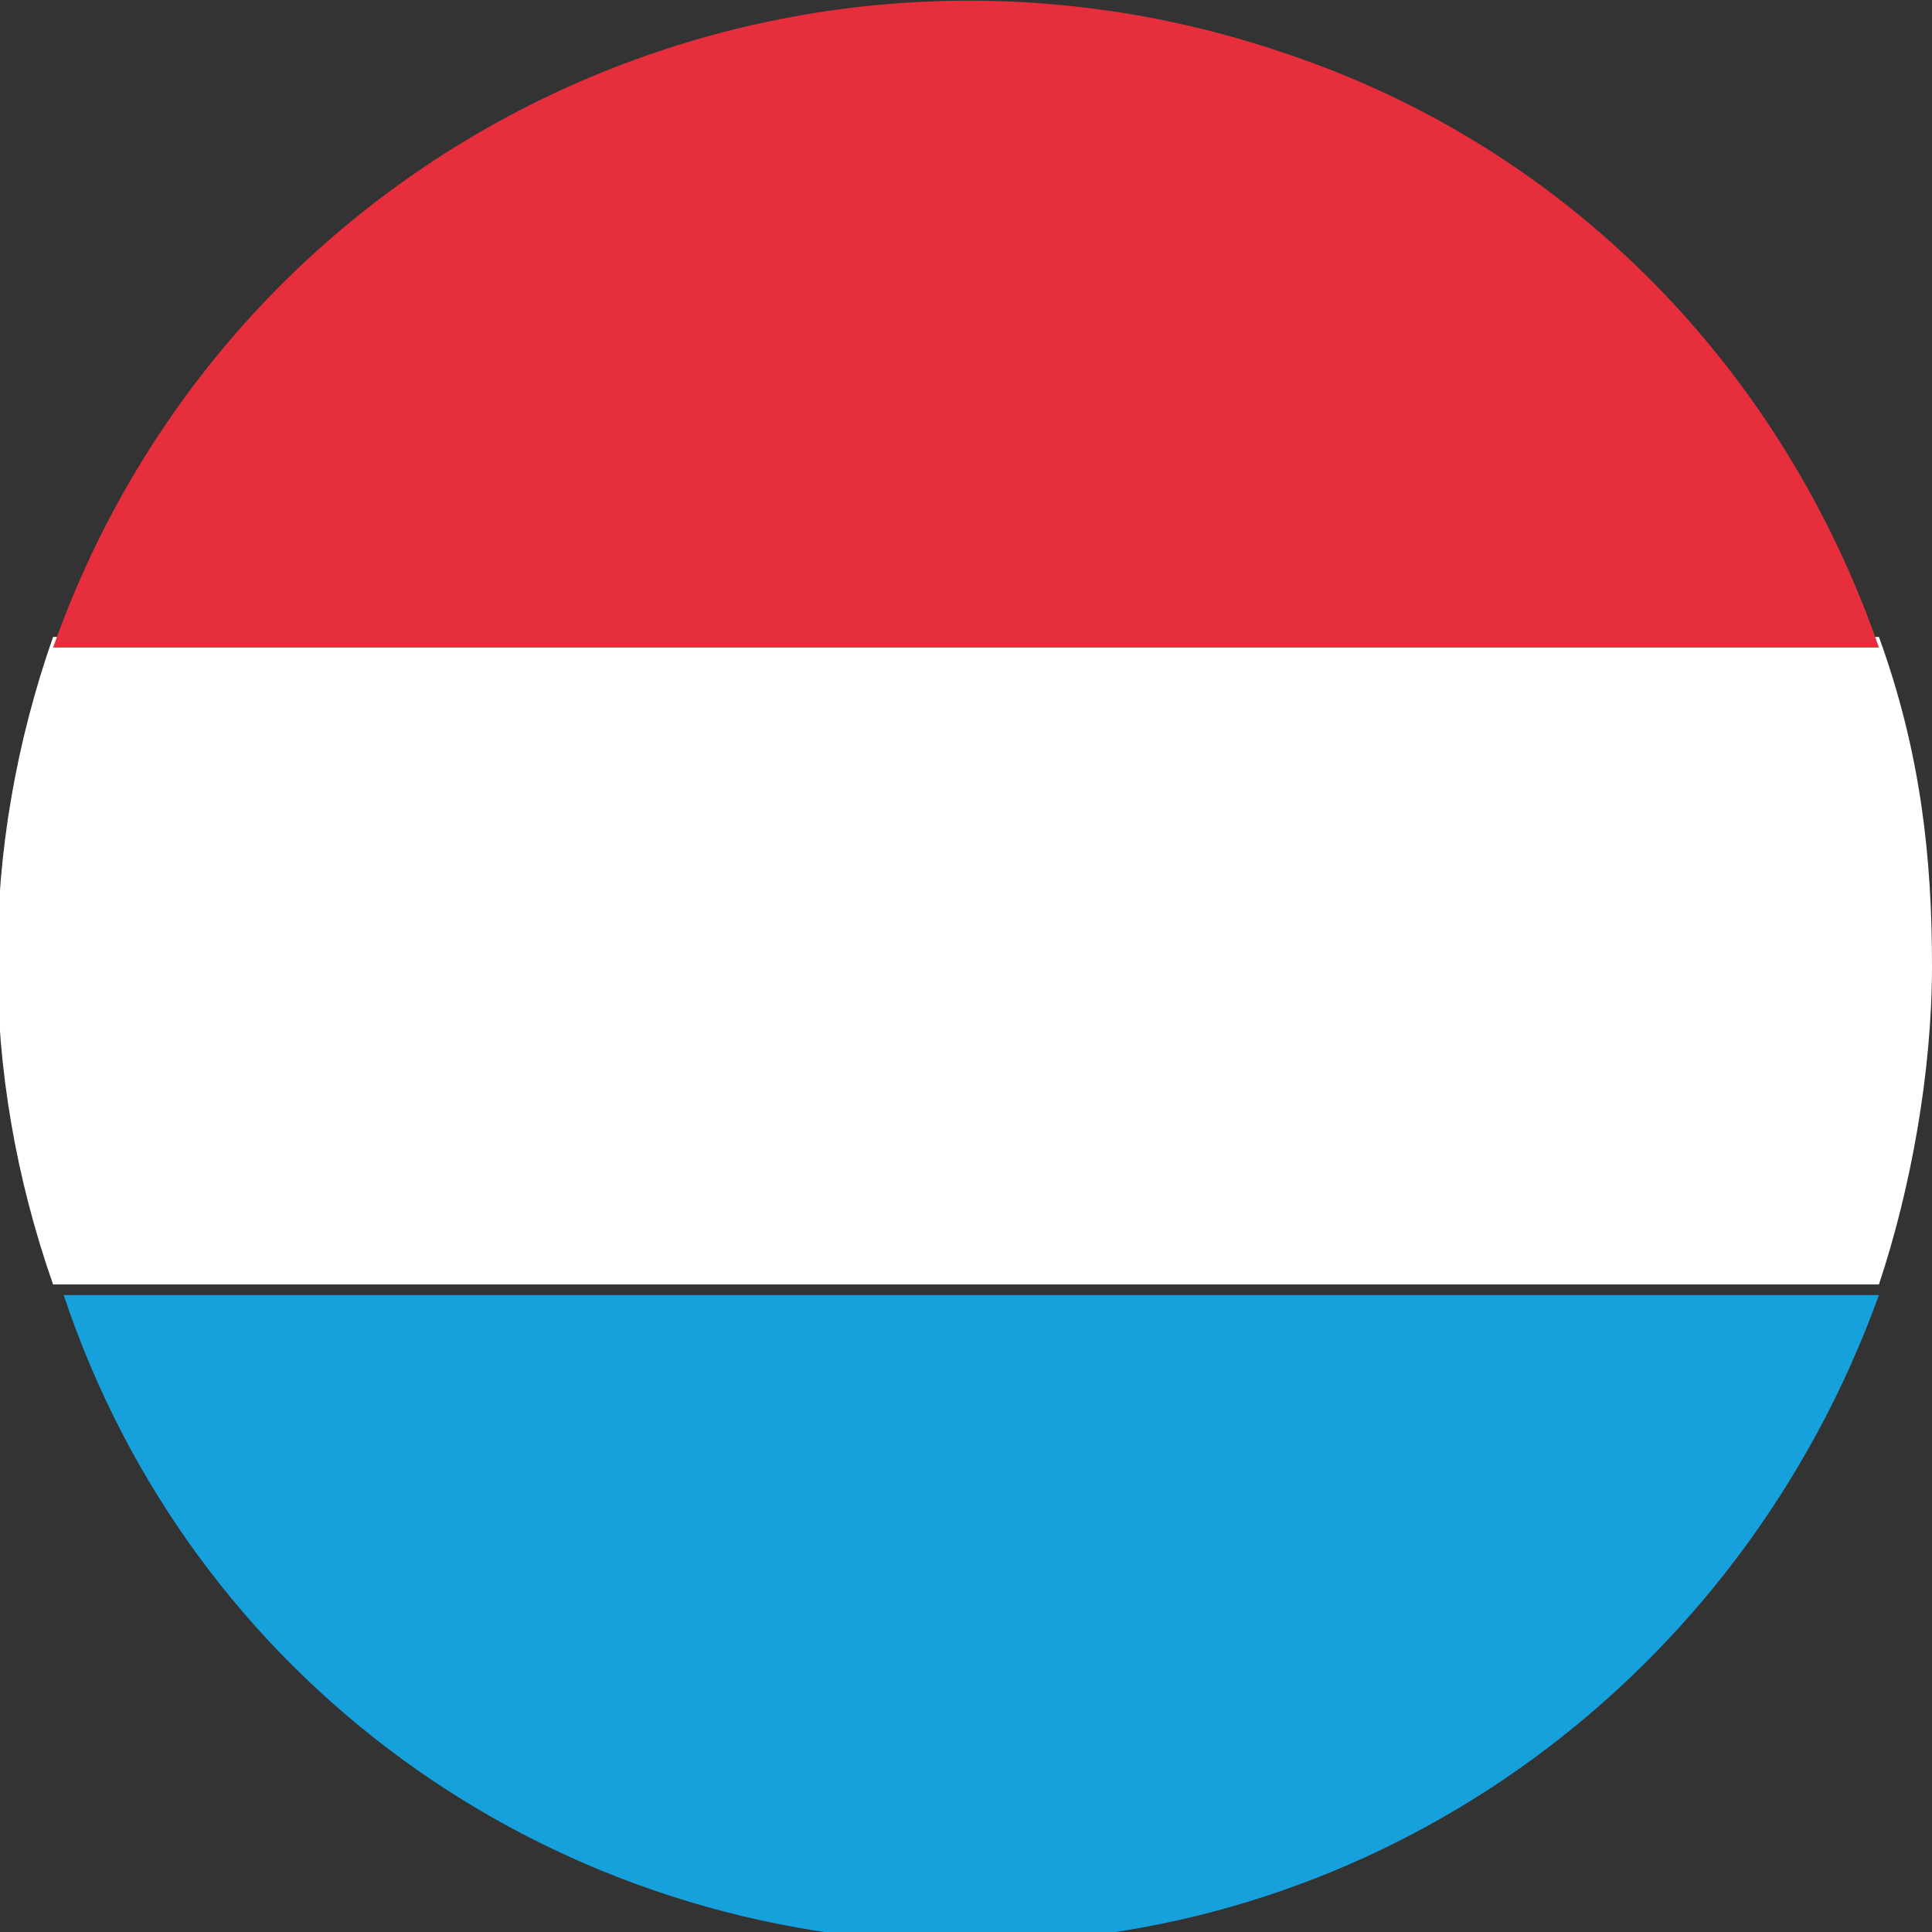
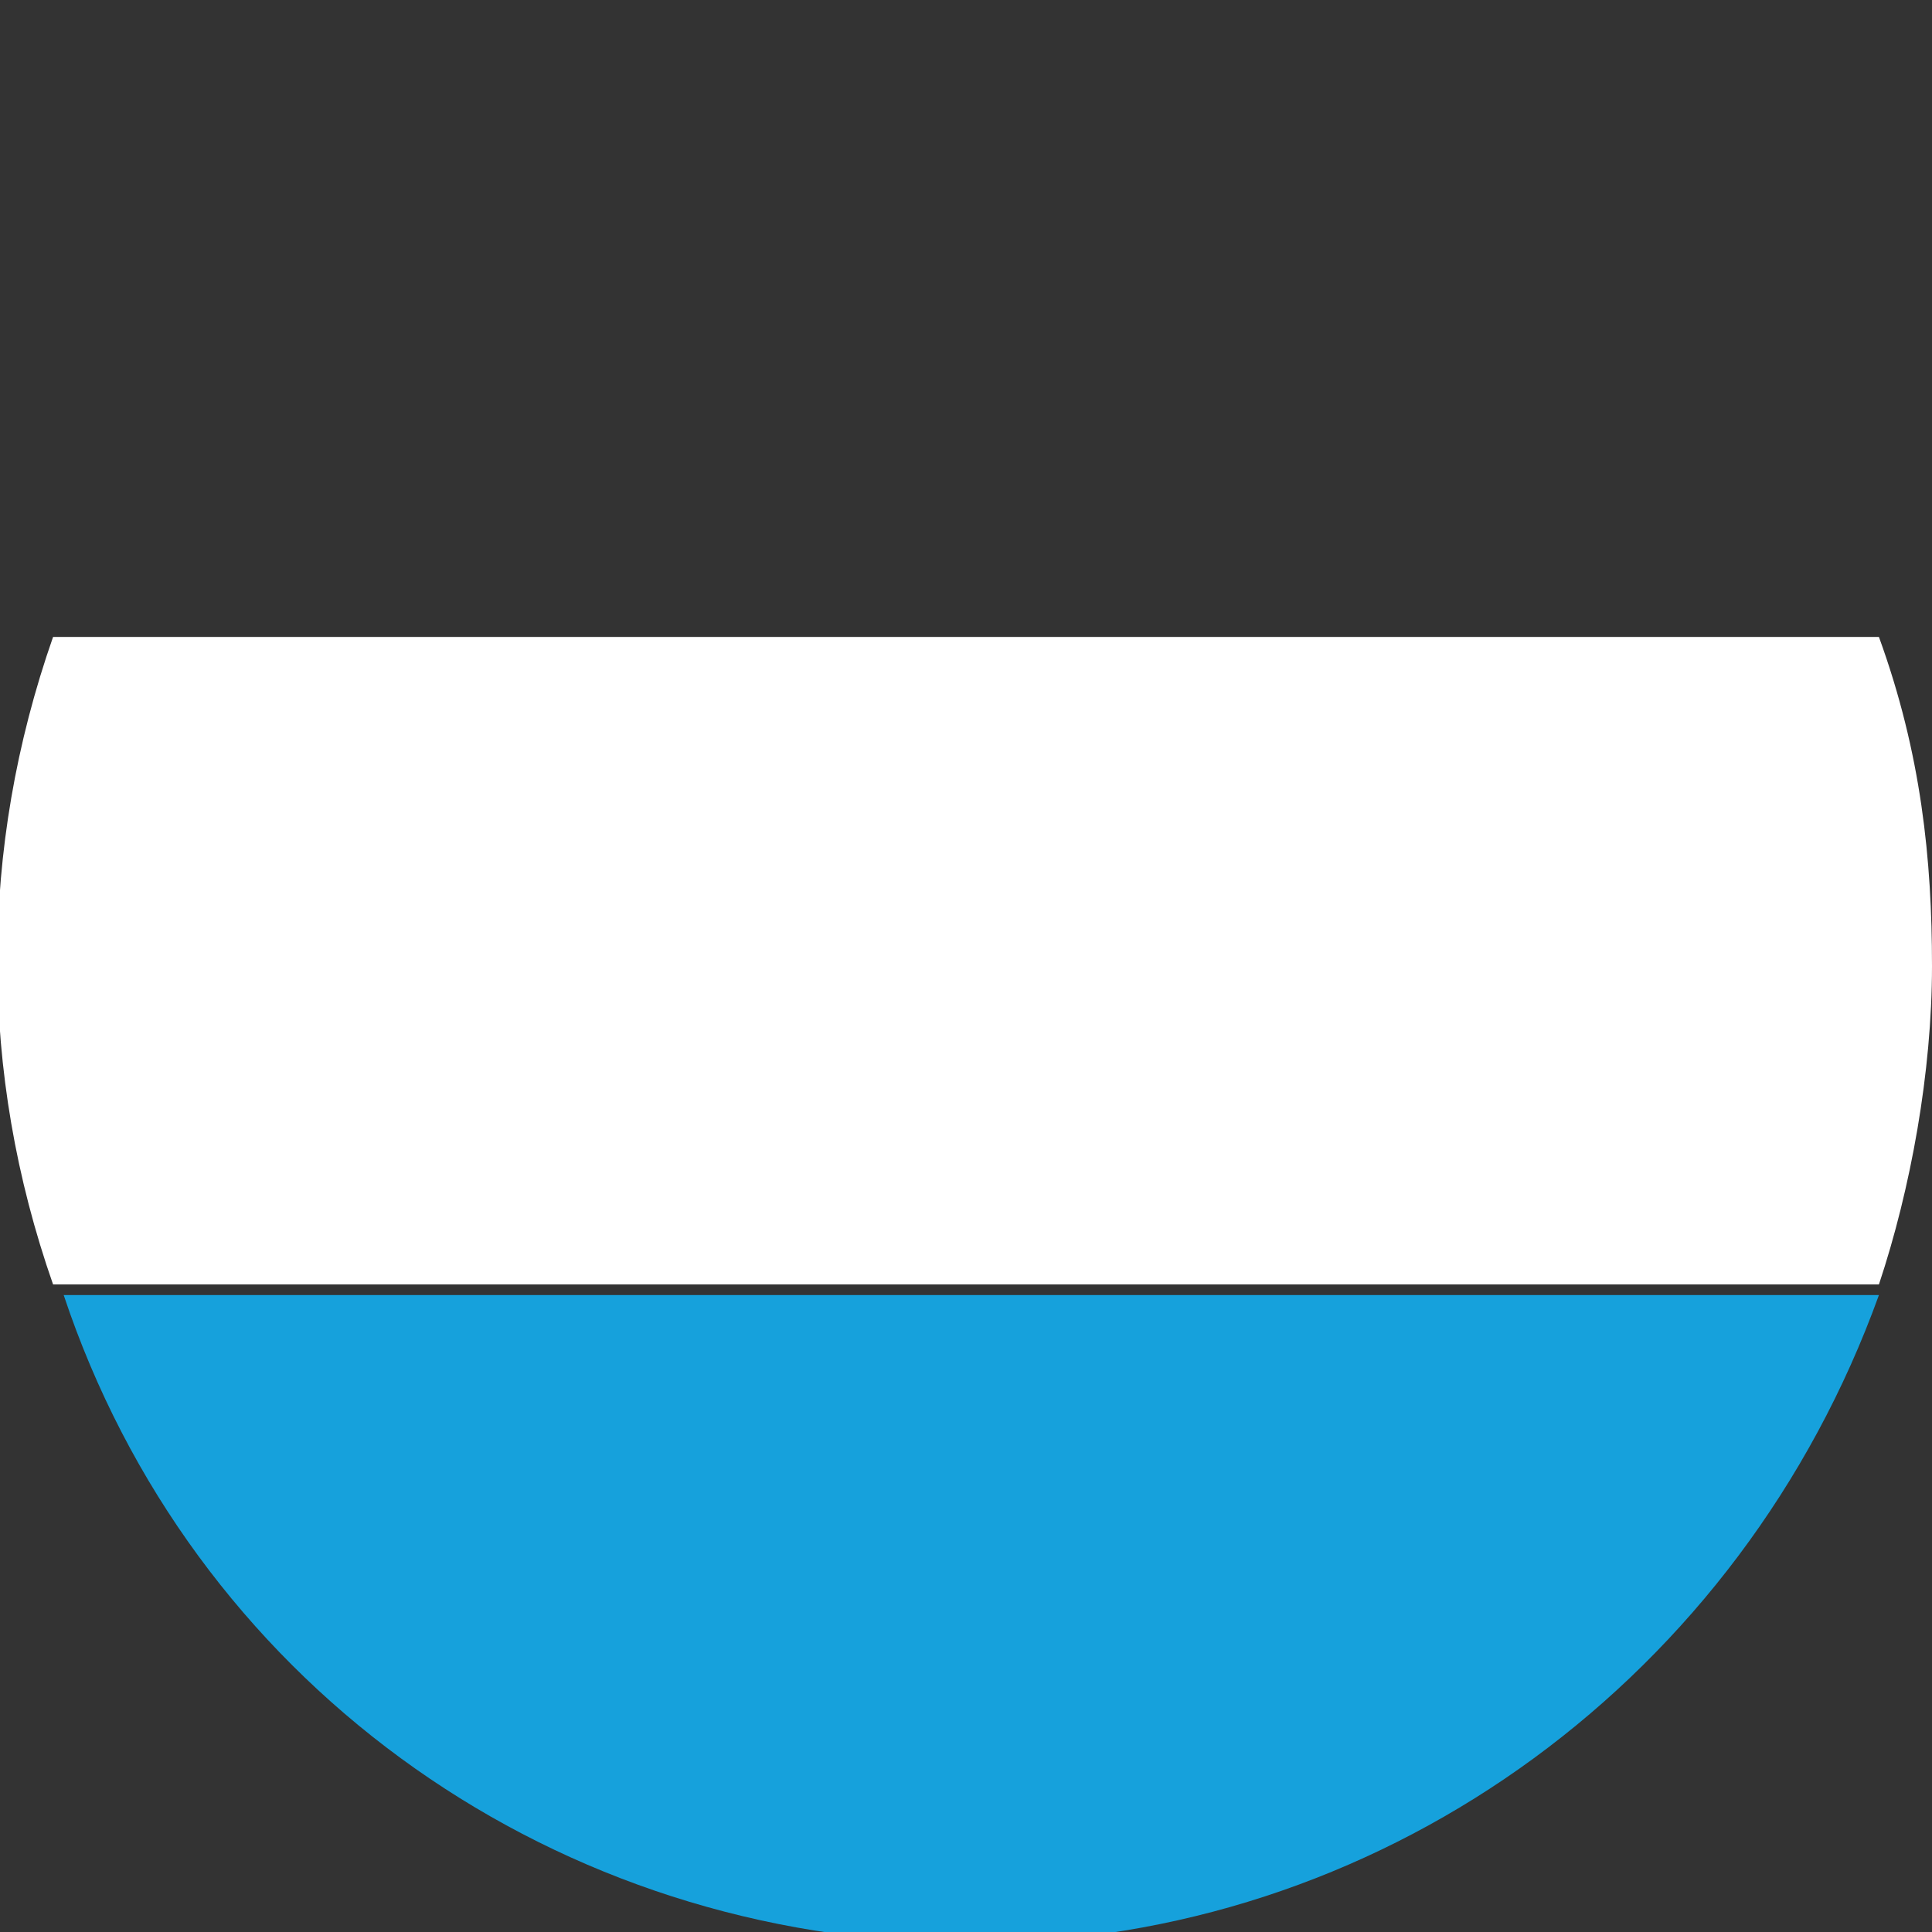
<svg xmlns="http://www.w3.org/2000/svg" version="1.1" id="Calque_1" x="0px" y="0px" viewBox="0 0 18.2 18.2" style="enable-background:new 0 0 18.2 18.2;" xml:space="preserve" width="18px" height="18px">
  <rect x="0" y="0" width="18.2" height="18.2" fill="#333333" stroke="none" />
  <style type="text/css">
	.st0{fill:#FFFFFF;}
	.st1{fill:#E72E3C;}
	.st2{fill:#16A1DC;}
</style>
  <path id="Tracé_9613" class="st0" d="M18.2,9.1c0,1-0.2,2.1-0.5,3H0.5c-0.7-2-0.7-4.1,0-6.1h17.2C18.1,7.1,18.2,8.1,18.2,9.1" />
-   <path id="Tracé_9614" class="st1" d="M17.7,6.1H0.5c1.7-4.8,6.9-7.2,11.6-5.6C14.8,1.4,16.8,3.5,17.7,6.1" />
  <path id="Tracé_9615" class="st2" d="M17.7,12.2c-1.3,3.6-4.6,6-8.3,6.1H8.9c-3.8-0.1-7.1-2.5-8.3-6.1L17.7,12.2z" />
</svg>